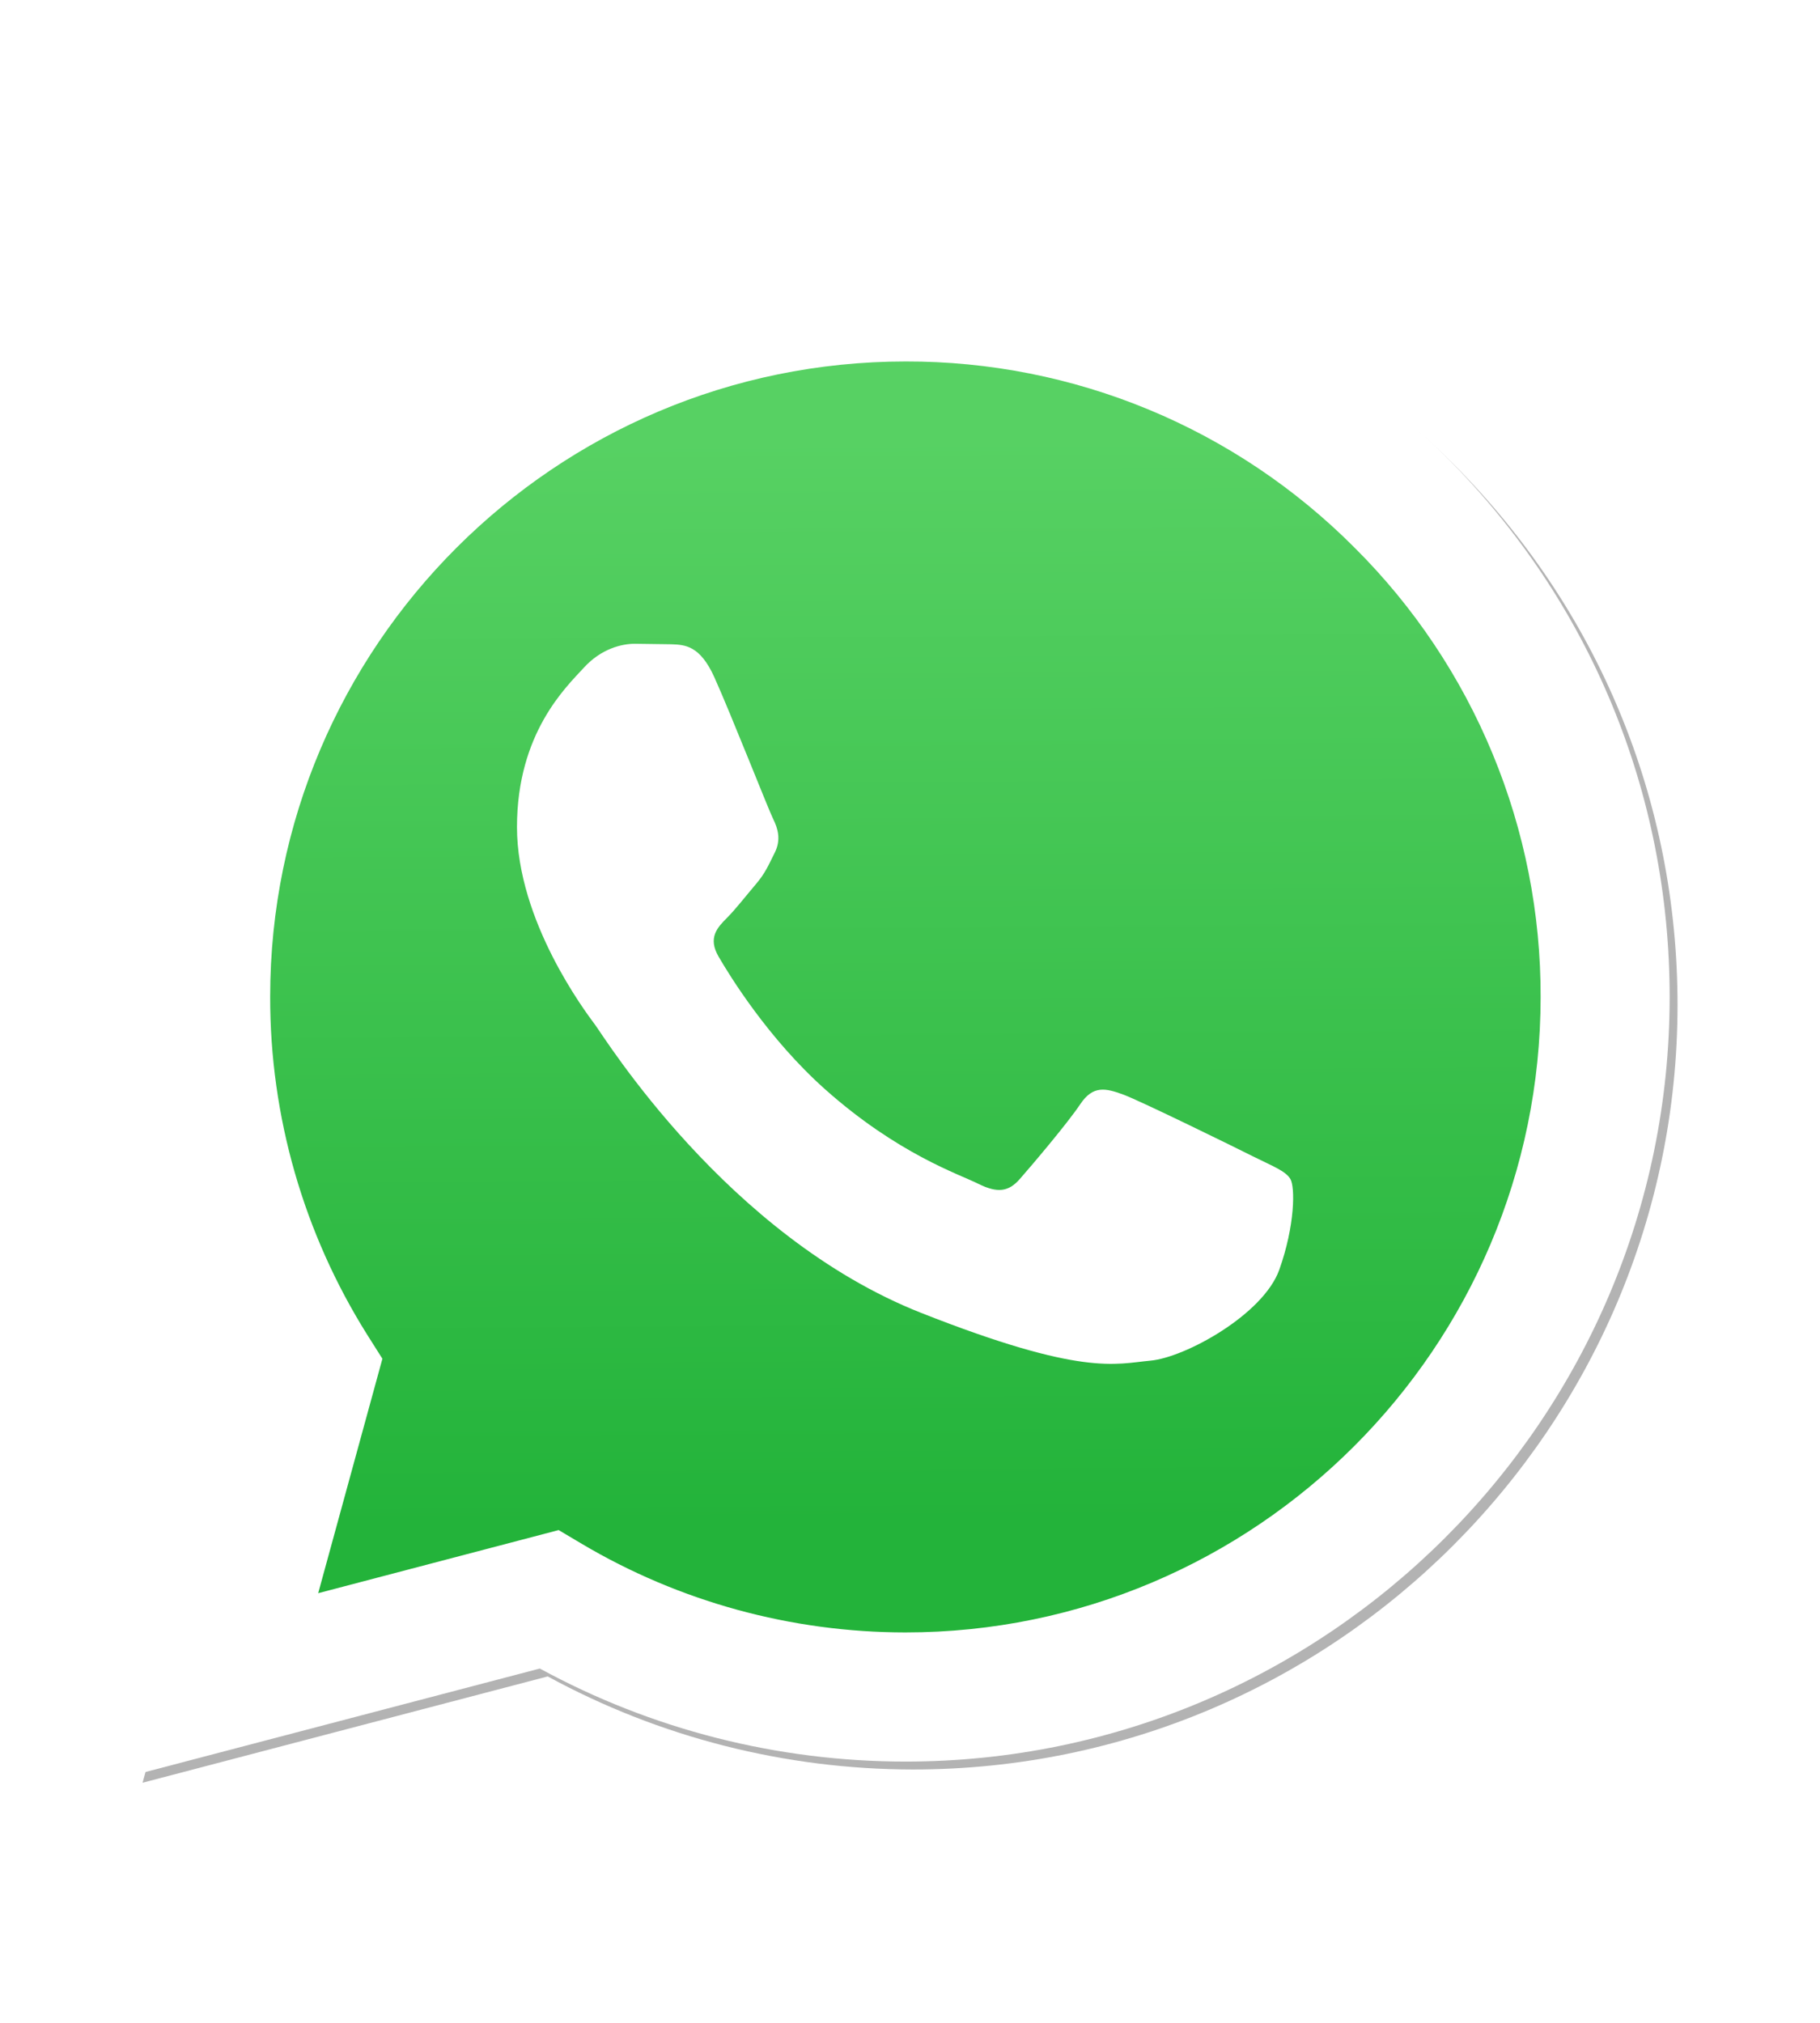
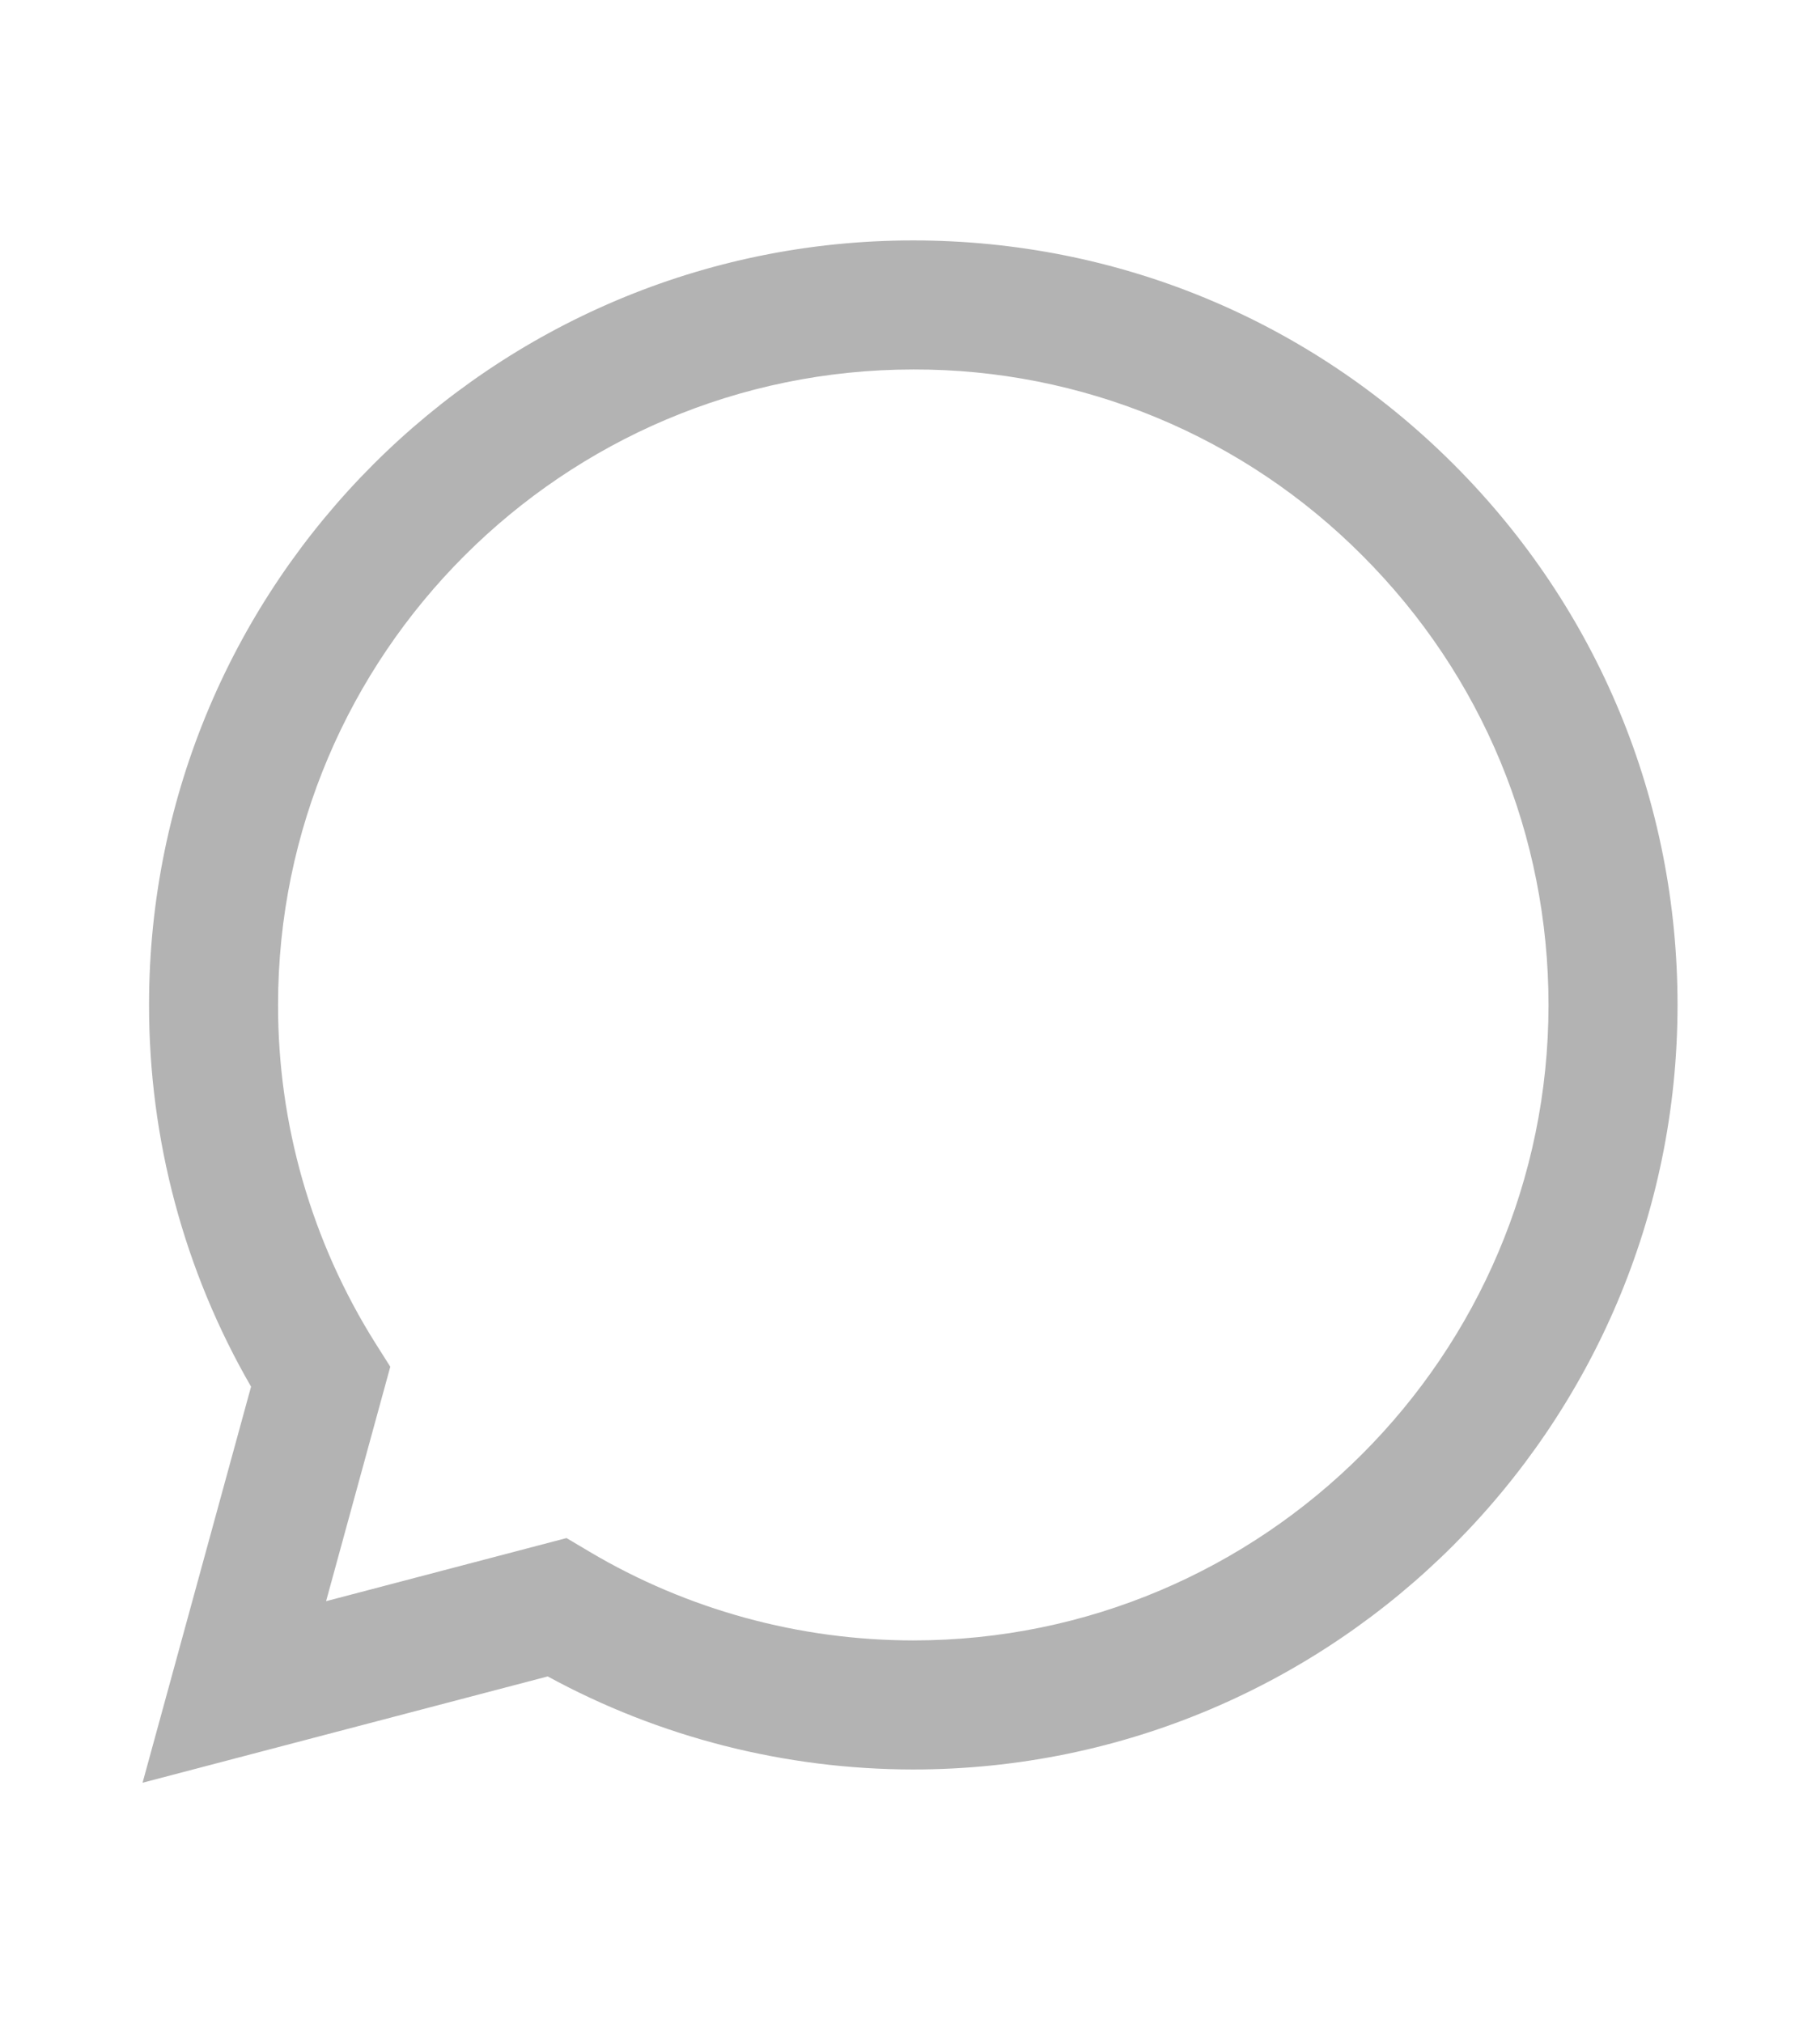
<svg xmlns="http://www.w3.org/2000/svg" width="18" height="20" viewBox="0 0 18 20" fill="none">
  <g filter="url(#filter0_f_6263_2271)">
    <path d="M5.603 15.207L5.832 15.343C6.797 15.915 7.902 16.218 9.03 16.219H9.032C12.495 16.219 15.313 13.401 15.315 9.938C15.315 8.26 14.662 6.682 13.476 5.495C12.894 4.91 12.202 4.445 11.44 4.129C10.678 3.813 9.86 3.651 9.035 3.653C5.569 3.653 2.751 6.471 2.75 9.933C2.748 11.116 3.081 12.274 3.71 13.276L3.86 13.513L3.225 15.831L5.603 15.207ZM1.41 17.626L2.483 13.71C1.821 12.565 1.473 11.265 1.474 9.933C1.475 5.766 4.866 2.377 9.032 2.377C11.054 2.378 12.952 3.165 14.379 4.593C15.806 6.021 16.592 7.92 16.591 9.939C16.589 14.105 13.198 17.495 9.032 17.495H9.029C7.764 17.494 6.521 17.177 5.417 16.575L1.41 17.626Z" fill="#B3B3B3" />
  </g>
-   <path d="M1.332 17.548L2.404 13.632C1.742 12.484 1.394 11.181 1.396 9.855C1.397 5.688 4.788 2.299 8.954 2.299C10.976 2.3 12.874 3.087 14.301 4.515C15.728 5.943 16.514 7.842 16.513 9.861C16.511 14.027 13.12 17.417 8.954 17.417H8.951C7.686 17.416 6.443 17.099 5.339 16.497L1.332 17.548Z" fill="white" />
-   <path d="M8.957 3.574C5.491 3.574 2.673 6.391 2.672 9.854C2.67 11.037 3.003 12.195 3.632 13.197L3.782 13.434L3.147 15.752L5.525 15.128L5.754 15.264C6.719 15.836 7.824 16.139 8.952 16.14H8.954C12.417 16.14 15.235 13.322 15.237 9.859C15.239 9.034 15.078 8.216 14.762 7.453C14.447 6.691 13.983 5.998 13.398 5.416C12.816 4.831 12.124 4.366 11.362 4.05C10.6 3.734 9.782 3.572 8.957 3.574Z" fill="url(#paint0_linear_6263_2271)" />
  <path fill-rule="evenodd" clip-rule="evenodd" d="M7.065 6.696C6.923 6.381 6.774 6.375 6.64 6.37L6.278 6.365C6.152 6.365 5.947 6.412 5.774 6.602C5.601 6.791 5.113 7.247 5.113 8.177C5.113 9.106 5.79 10.004 5.884 10.13C5.979 10.256 7.191 12.223 9.111 12.981C10.706 13.61 11.03 13.485 11.377 13.453C11.723 13.422 12.494 12.996 12.652 12.555C12.809 12.114 12.809 11.736 12.762 11.657C12.715 11.578 12.589 11.531 12.4 11.437C12.211 11.342 11.282 10.886 11.109 10.822C10.936 10.759 10.81 10.728 10.684 10.917C10.558 11.106 10.197 11.531 10.086 11.657C9.976 11.783 9.866 11.799 9.677 11.705C9.488 11.61 8.88 11.411 8.158 10.768C7.597 10.267 7.218 9.649 7.108 9.46C6.997 9.271 7.096 9.169 7.191 9.074C7.275 8.99 7.38 8.854 7.474 8.744C7.569 8.633 7.6 8.555 7.663 8.429C7.726 8.303 7.694 8.192 7.647 8.098C7.6 8.004 7.233 7.069 7.065 6.696Z" fill="white" />
  <defs>
    <filter id="filter0_f_6263_2271" x="0.685" y="1.651" width="16.631" height="16.699" filterUnits="userSpaceOnUse" color-interpolation-filters="sRGB">
      <feFlood flood-opacity="0" result="BackgroundImageFix" />
      <feBlend mode="normal" in="SourceGraphic" in2="BackgroundImageFix" result="shape" />
      <feGaussianBlur stdDeviation="0.363" result="effect1_foregroundBlur_6263_2271" />
    </filter>
    <linearGradient id="paint0_linear_6263_2271" x1="8.826" y1="4.328" x2="8.89" y2="15.066" gradientUnits="userSpaceOnUse">
      <stop stop-color="#57D163" />
      <stop offset="1" stop-color="#23B33A" />
    </linearGradient>
  </defs>
</svg>